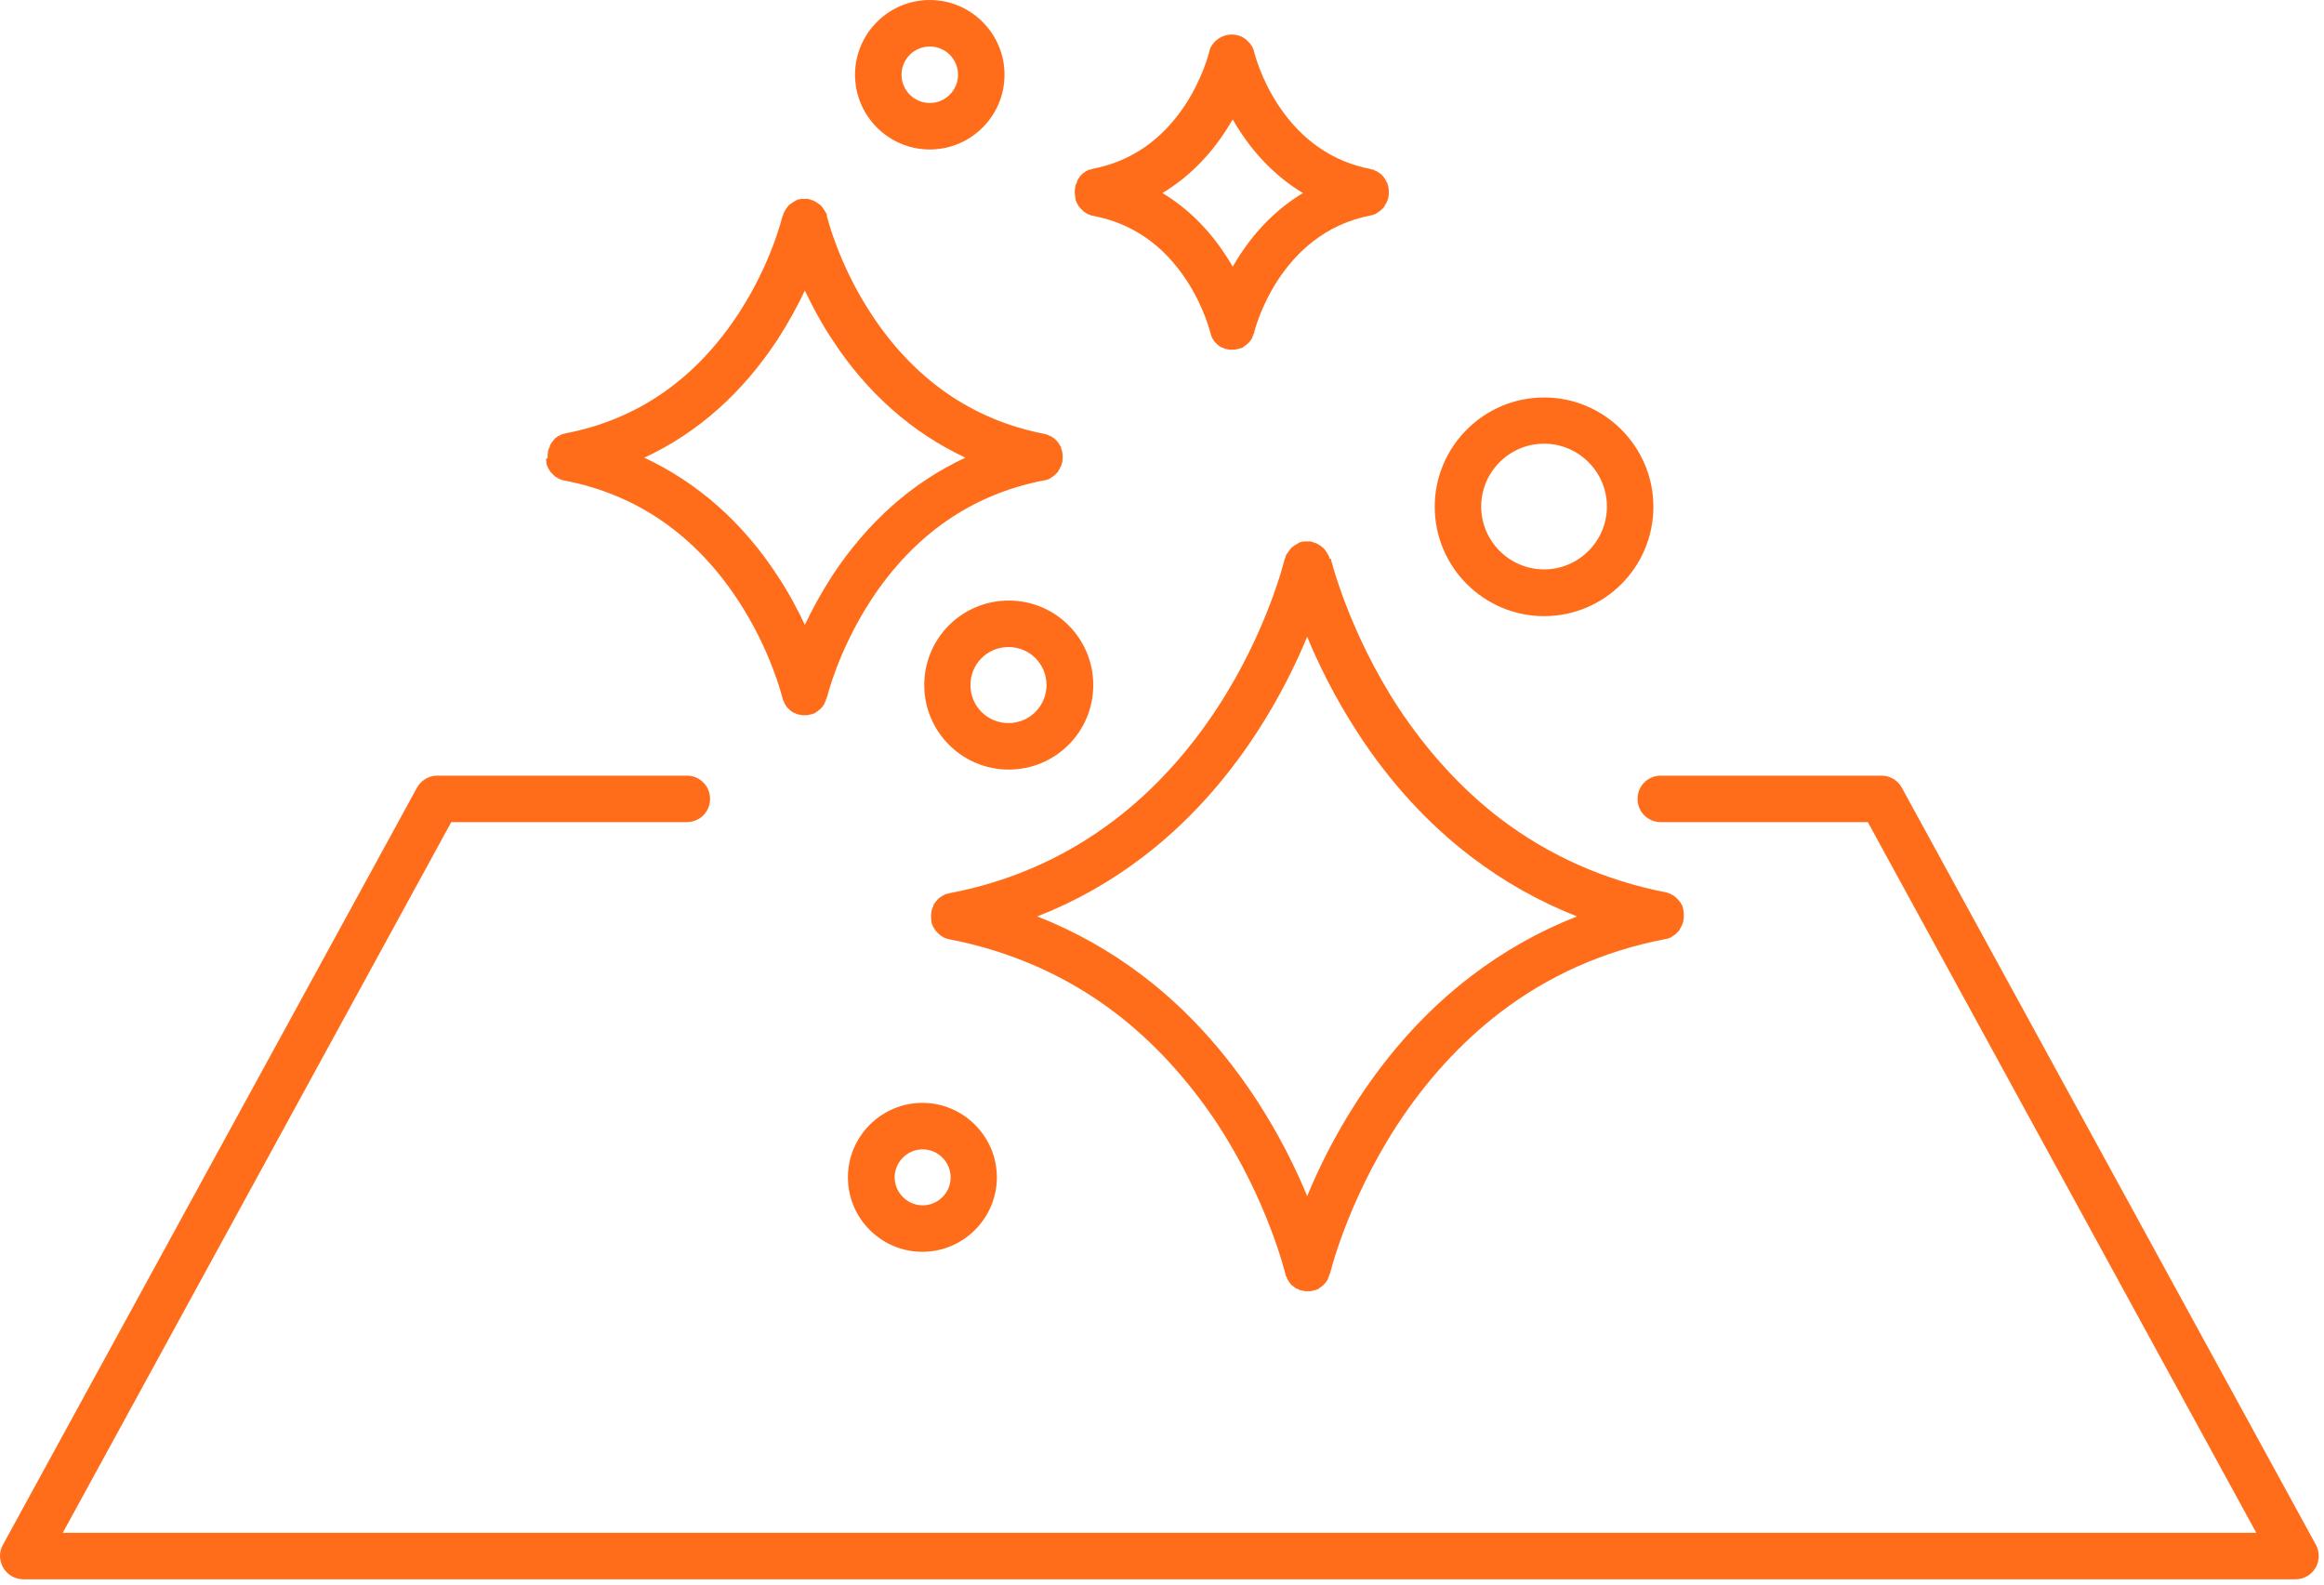
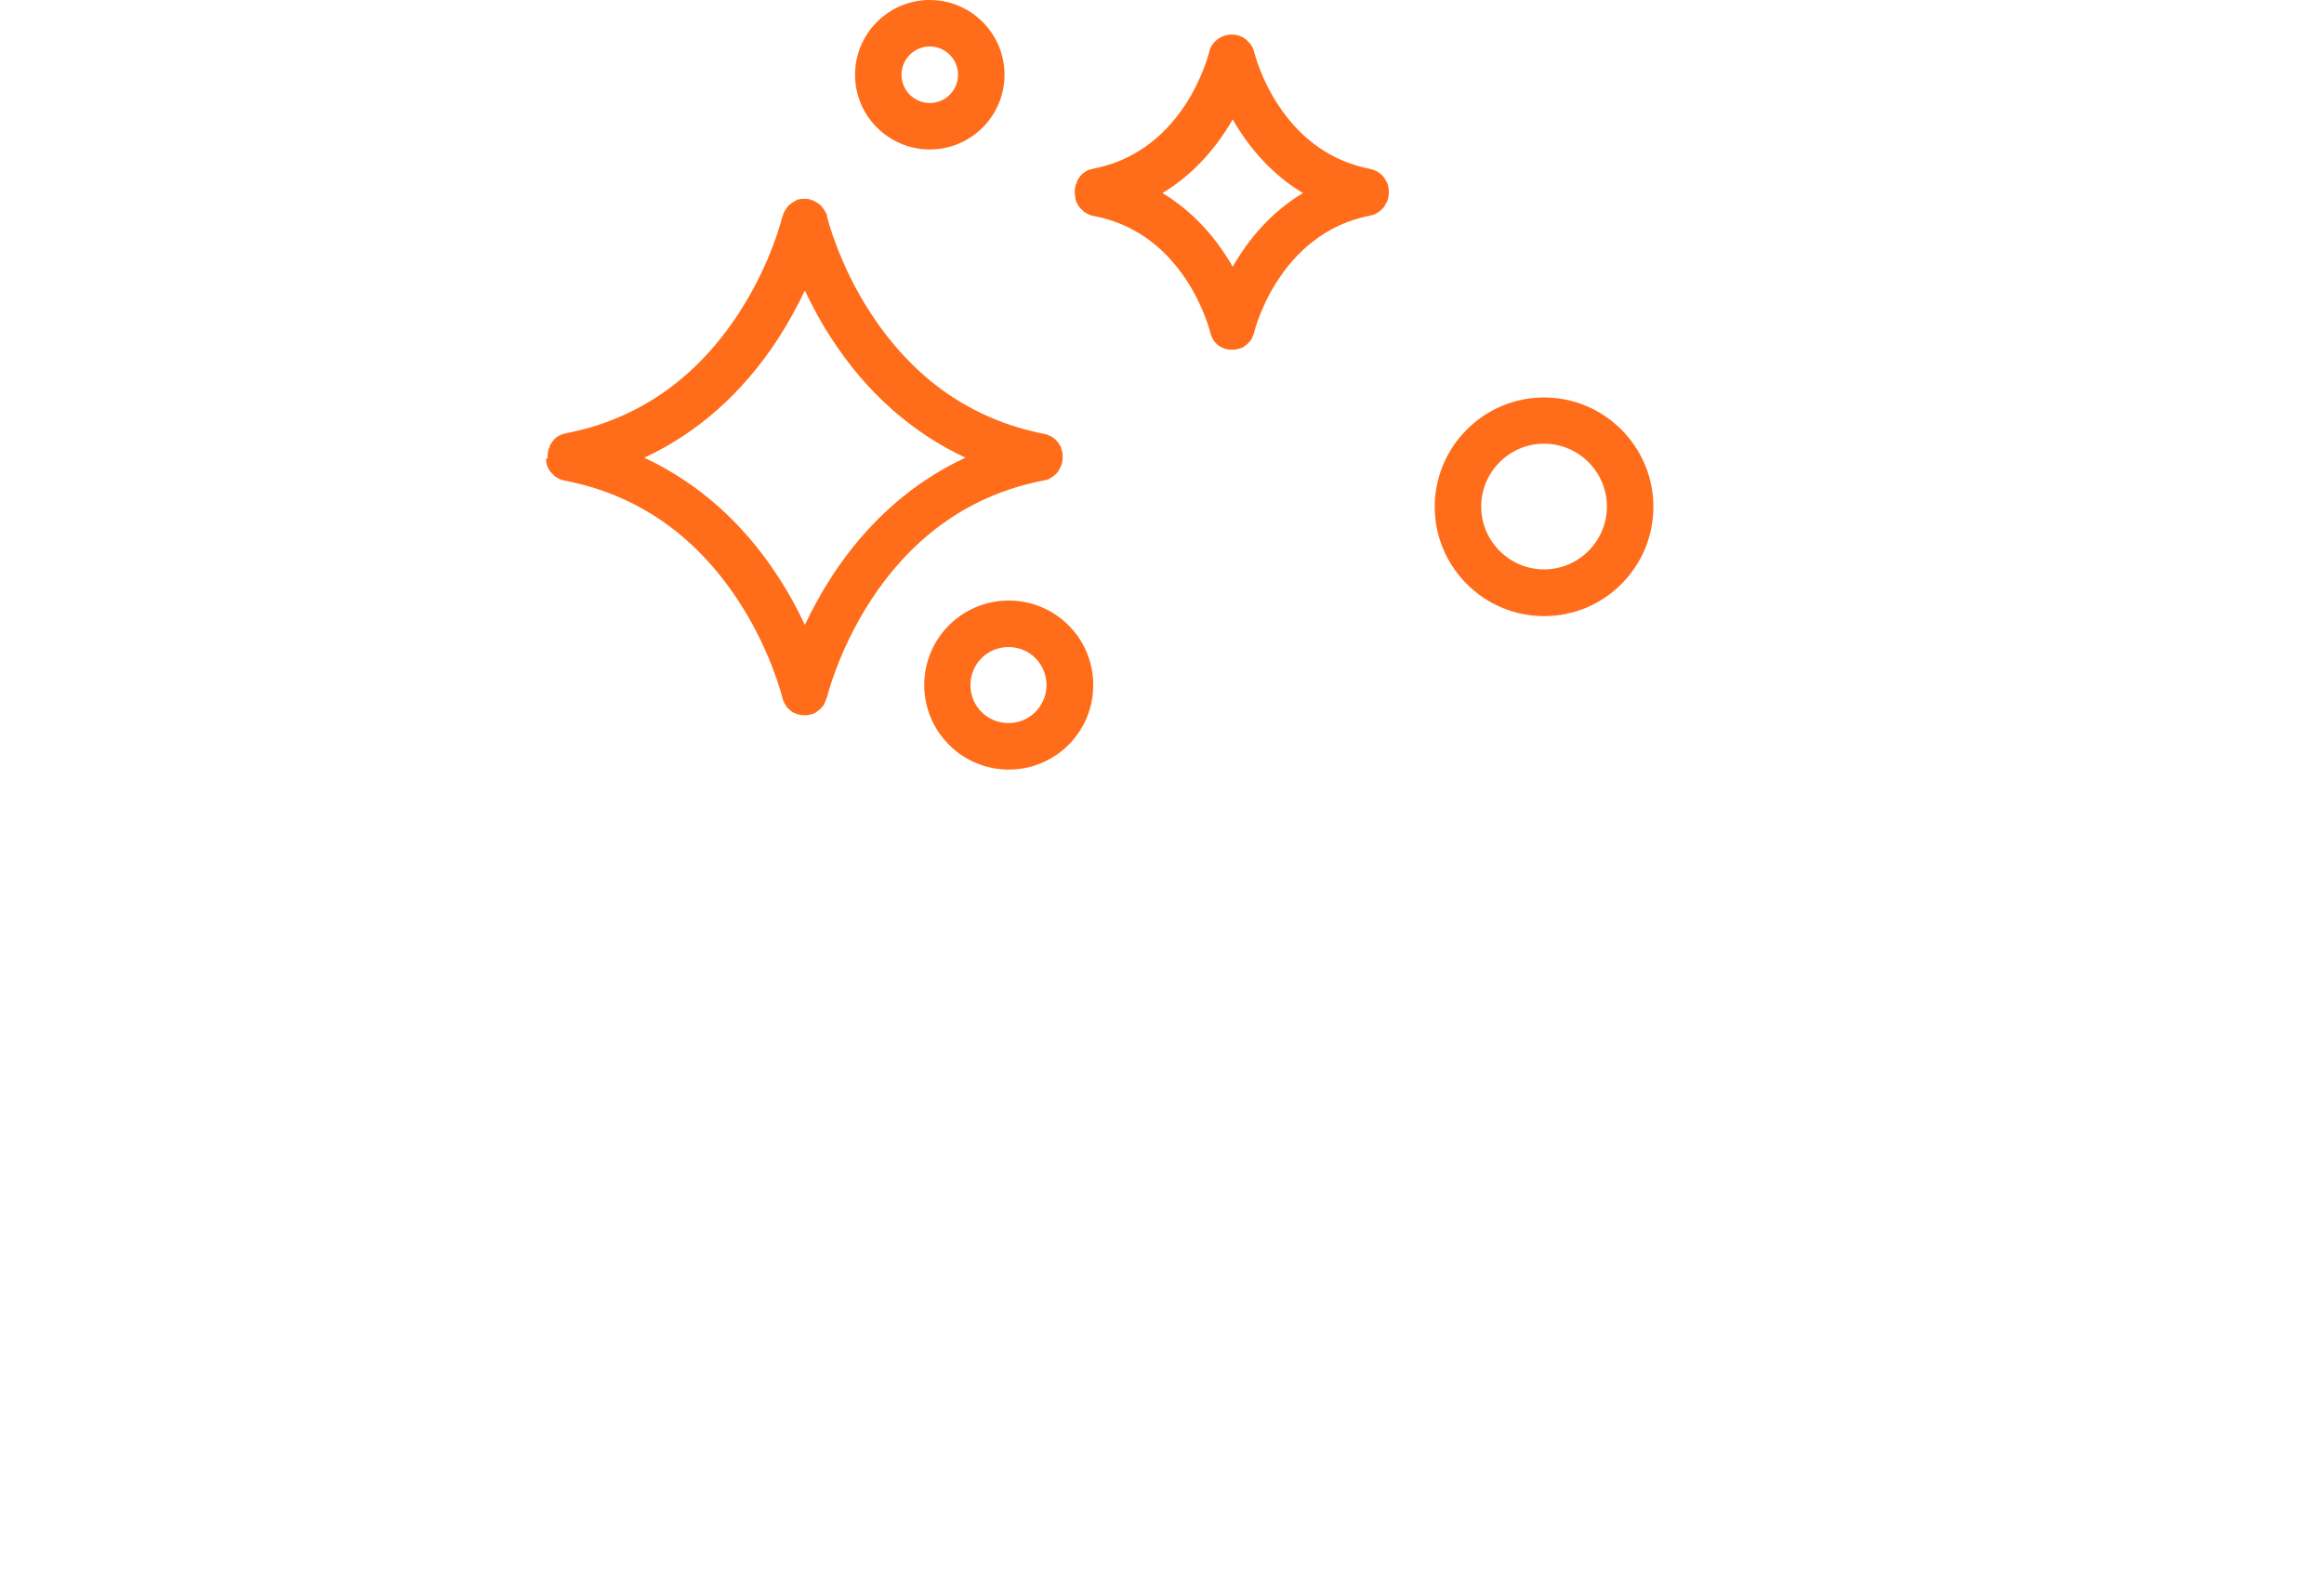
<svg xmlns="http://www.w3.org/2000/svg" width="88" height="60" viewBox="0 0 88 60" fill="none">
-   <path d="M87.697 58.5L72.016 29.83C71.867 29.55 71.567 29.37 71.246 29.37H62.886C62.397 29.37 62.007 29.76 62.007 30.25C62.007 30.74 62.397 31.13 62.886 31.13H70.727L85.436 58.04H2.377L17.087 31.13H26.006C26.497 31.13 26.887 30.74 26.887 30.25C26.887 29.76 26.497 29.37 26.006 29.37H16.556C16.236 29.37 15.937 29.55 15.787 29.83L0.107 58.5C-0.043 58.77 -0.033 59.1 0.127 59.37C0.287 59.64 0.577 59.8 0.887 59.8H86.916C87.227 59.8 87.516 59.64 87.677 59.37C87.837 59.1 87.837 58.77 87.697 58.5Z" fill="#FF6D1A" />
-   <path d="M55.707 32.44C56.937 33.38 58.287 34.14 59.717 34.7C58.277 35.26 56.937 36.02 55.707 36.96C54.067 38.21 52.627 39.79 51.407 41.66C50.547 42.98 49.927 44.25 49.497 45.29C49.067 44.25 48.447 42.98 47.587 41.66C46.367 39.79 44.927 38.21 43.287 36.96C42.057 36.02 40.707 35.26 39.277 34.7C40.717 34.14 42.057 33.38 43.287 32.44C44.927 31.19 46.367 29.61 47.587 27.74C48.447 26.42 49.067 25.15 49.497 24.11C49.927 25.15 50.547 26.42 51.407 27.74C52.617 29.61 54.067 31.19 55.707 32.44ZM50.347 21.17C50.347 21.17 50.347 21.14 50.337 21.12C50.337 21.11 50.337 21.1 50.327 21.08C50.327 21.07 50.317 21.05 50.307 21.04L50.287 21L50.267 20.97C50.267 20.97 50.247 20.94 50.247 20.93L50.227 20.9C50.227 20.9 50.207 20.87 50.197 20.86L50.177 20.83C50.177 20.83 50.157 20.8 50.147 20.79C50.147 20.78 50.127 20.77 50.117 20.76L50.087 20.73L50.047 20.7L50.017 20.68C50.017 20.68 49.987 20.66 49.977 20.65L49.947 20.63C49.947 20.63 49.917 20.61 49.907 20.61L49.877 20.59C49.877 20.59 49.847 20.58 49.837 20.57L49.797 20.55H49.757C49.757 20.55 49.727 20.53 49.707 20.52H49.677C49.677 20.52 49.637 20.51 49.627 20.5H49.597C49.597 20.5 49.567 20.5 49.547 20.5H49.467C49.467 20.5 49.437 20.5 49.417 20.5H49.377C49.377 20.5 49.337 20.51 49.327 20.51H49.297C49.297 20.51 49.267 20.53 49.247 20.53H49.217C49.217 20.53 49.187 20.55 49.177 20.56L49.137 20.58L49.107 20.6C49.107 20.6 49.077 20.62 49.067 20.62L49.037 20.64C49.037 20.64 49.007 20.66 48.997 20.67L48.967 20.69C48.967 20.69 48.947 20.71 48.927 20.72C48.917 20.72 48.907 20.74 48.897 20.75L48.867 20.78C48.867 20.78 48.847 20.8 48.837 20.82C48.837 20.82 48.827 20.84 48.817 20.85C48.807 20.86 48.797 20.88 48.787 20.89L48.767 20.92C48.767 20.92 48.747 20.95 48.737 20.96L48.717 20.99C48.717 20.99 48.707 21.02 48.697 21.03L48.677 21.07V21.11C48.677 21.11 48.657 21.14 48.647 21.16C48.647 21.16 48.007 23.87 46.117 26.77C45.007 28.47 43.707 29.9 42.227 31.03C40.387 32.44 38.277 33.38 35.957 33.82C35.957 33.82 35.917 33.83 35.897 33.84H35.867C35.867 33.84 35.837 33.86 35.817 33.86H35.787L35.757 33.89C35.757 33.89 35.727 33.9 35.707 33.91H35.697C35.697 33.91 35.607 33.97 35.567 34H35.557C35.557 34 35.527 34.04 35.507 34.06C35.447 34.12 35.397 34.18 35.357 34.25C35.357 34.25 35.337 34.29 35.337 34.31V34.34C35.337 34.34 35.317 34.36 35.307 34.38C35.307 34.4 35.297 34.41 35.287 34.43V34.46C35.287 34.46 35.267 34.5 35.267 34.52V34.55C35.267 34.55 35.267 34.59 35.257 34.61V34.65C35.257 34.65 35.257 34.68 35.257 34.7C35.257 34.72 35.257 34.73 35.257 34.75V34.79C35.257 34.79 35.257 34.83 35.267 34.85V34.87C35.267 34.87 35.267 34.9 35.277 34.92V34.96L35.297 35C35.297 35 35.307 35.03 35.317 35.04V35.07C35.317 35.07 35.347 35.1 35.357 35.12V35.14C35.357 35.14 35.387 35.17 35.397 35.19V35.21C35.397 35.21 35.437 35.24 35.447 35.26L35.467 35.28C35.467 35.28 35.487 35.31 35.507 35.32L35.527 35.34C35.527 35.34 35.557 35.37 35.567 35.38L35.597 35.41C35.597 35.41 35.627 35.43 35.647 35.44C35.657 35.44 35.667 35.45 35.677 35.46L35.707 35.48L35.737 35.5L35.777 35.52H35.807C35.807 35.52 35.837 35.55 35.857 35.55H35.887C35.887 35.55 35.927 35.57 35.957 35.57H35.967C38.277 36.02 40.387 36.95 42.217 38.34C43.687 39.46 44.997 40.89 46.107 42.57C48.007 45.48 48.657 48.19 48.667 48.22V48.24L48.687 48.28V48.32L48.717 48.35C48.717 48.35 48.727 48.38 48.737 48.4V48.42C48.737 48.42 48.767 48.46 48.777 48.48C48.807 48.54 48.837 48.58 48.877 48.62V48.64C48.877 48.64 48.917 48.67 48.937 48.68C48.937 48.68 48.957 48.7 48.967 48.7L48.997 48.73L49.027 48.75L49.057 48.77C49.057 48.77 49.077 48.78 49.087 48.79C49.097 48.79 49.117 48.8 49.127 48.81H49.157C49.157 48.81 49.207 48.85 49.227 48.85H49.237C49.237 48.85 49.287 48.87 49.307 48.87H49.327C49.327 48.87 49.377 48.88 49.407 48.89H49.427C49.427 48.89 49.487 48.89 49.517 48.89C49.517 48.89 49.577 48.89 49.607 48.89H49.627C49.627 48.89 49.677 48.88 49.707 48.87H49.727C49.727 48.87 49.777 48.85 49.797 48.85H49.807C49.807 48.85 49.857 48.83 49.877 48.82H49.907C49.907 48.82 49.937 48.79 49.947 48.78L49.977 48.76L50.007 48.74L50.037 48.72L50.067 48.69L50.097 48.67C50.097 48.67 50.127 48.64 50.137 48.63L50.157 48.61C50.157 48.61 50.227 48.53 50.257 48.48C50.257 48.48 50.277 48.43 50.287 48.41V48.39C50.287 48.39 50.317 48.36 50.317 48.34V48.31C50.317 48.31 50.337 48.28 50.347 48.27V48.23L50.367 48.21C50.367 48.21 51.007 45.52 52.897 42.61C54.007 40.91 55.317 39.48 56.787 38.35C58.627 36.94 60.737 36 63.057 35.56H63.067C63.067 35.56 63.107 35.55 63.137 35.54H63.167C63.167 35.54 63.197 35.52 63.217 35.51H63.247L63.287 35.48L63.317 35.46C63.317 35.46 63.337 35.45 63.347 35.44C63.357 35.44 63.367 35.43 63.377 35.42C63.387 35.42 63.407 35.4 63.417 35.39C63.427 35.39 63.437 35.37 63.457 35.36C63.467 35.35 63.487 35.34 63.497 35.32L63.517 35.3C63.517 35.3 63.547 35.27 63.557 35.26L63.577 35.24C63.577 35.24 63.597 35.21 63.607 35.19V35.17C63.607 35.17 63.637 35.14 63.647 35.12V35.1C63.647 35.1 63.677 35.07 63.687 35.05V35.02C63.687 35.02 63.707 34.99 63.717 34.98V34.94L63.737 34.9C63.737 34.9 63.737 34.87 63.747 34.86V34.83C63.747 34.83 63.747 34.79 63.757 34.77V34.73C63.757 34.73 63.757 34.7 63.757 34.68C63.757 34.66 63.757 34.65 63.757 34.63V34.59C63.757 34.59 63.757 34.55 63.747 34.53V34.51C63.747 34.51 63.747 34.46 63.737 34.44V34.41L63.717 34.36C63.717 34.36 63.717 34.34 63.707 34.32V34.29C63.707 34.29 63.677 34.26 63.667 34.24C63.627 34.16 63.577 34.1 63.517 34.04C63.507 34.03 63.487 34.02 63.477 34L63.457 33.98C63.457 33.98 63.417 33.95 63.397 33.93C63.397 33.93 63.357 33.9 63.337 33.89H63.327C63.327 33.89 63.297 33.87 63.277 33.86L63.247 33.84H63.217C63.217 33.84 63.187 33.82 63.167 33.81H63.147C63.147 33.81 63.107 33.79 63.087 33.79C60.777 33.34 58.677 32.41 56.837 31.02C55.367 29.9 54.057 28.47 52.947 26.79C51.047 23.88 50.397 21.17 50.387 21.14L50.347 21.17Z" fill="#FF6D1A" />
  <path d="M29.447 12.85C29.867 12.2 30.207 11.57 30.477 11C30.747 11.57 31.077 12.2 31.507 12.85C32.827 14.88 34.547 16.39 36.557 17.33C34.547 18.26 32.837 19.78 31.507 21.81C31.087 22.46 30.747 23.09 30.477 23.66C30.207 23.09 29.877 22.46 29.447 21.81C28.127 19.78 26.407 18.27 24.397 17.33C26.407 16.4 28.117 14.88 29.447 12.85ZM20.677 17.38V17.42C20.677 17.42 20.677 17.46 20.687 17.48V17.5C20.687 17.5 20.687 17.54 20.697 17.55V17.59L20.717 17.63C20.717 17.63 20.727 17.66 20.737 17.67V17.7C20.737 17.7 20.767 17.73 20.777 17.75V17.77C20.777 17.77 20.807 17.8 20.817 17.82V17.84C20.817 17.84 20.857 17.87 20.867 17.89L20.887 17.91C20.887 17.91 20.917 17.94 20.927 17.95L20.947 17.97C20.947 17.97 20.977 18 20.987 18.01L21.017 18.04C21.017 18.04 21.047 18.06 21.067 18.07C21.077 18.07 21.087 18.08 21.097 18.09L21.137 18.11L21.167 18.13C21.167 18.13 21.197 18.14 21.207 18.15H21.237C21.237 18.15 21.267 18.18 21.287 18.18H21.317C21.317 18.18 21.357 18.2 21.387 18.2H21.397C24.117 18.73 26.317 20.25 27.947 22.73C29.197 24.63 29.617 26.4 29.627 26.42V26.44L29.647 26.48V26.52L29.677 26.55C29.677 26.55 29.687 26.58 29.697 26.6V26.62C29.697 26.62 29.727 26.66 29.737 26.68C29.767 26.74 29.797 26.78 29.837 26.82H29.847C29.847 26.82 29.877 26.86 29.887 26.87L29.917 26.89L29.947 26.92L29.977 26.94L30.007 26.96L30.037 26.98C30.037 26.98 30.067 26.99 30.077 27H30.107C30.107 27 30.157 27.04 30.177 27.04H30.187C30.187 27.04 30.237 27.06 30.257 27.06H30.277C30.277 27.06 30.327 27.07 30.357 27.08H30.377C30.377 27.08 30.437 27.08 30.467 27.08C30.467 27.08 30.527 27.08 30.557 27.08H30.577C30.577 27.08 30.627 27.07 30.657 27.06H30.677C30.677 27.06 30.727 27.04 30.747 27.04H30.757C30.757 27.04 30.807 27.02 30.827 27.01H30.857C30.857 27.01 30.887 26.98 30.897 26.97L30.927 26.95L30.957 26.93L30.987 26.91L31.017 26.88L31.047 26.86C31.047 26.86 31.077 26.83 31.087 26.82L31.107 26.8C31.107 26.8 31.177 26.72 31.207 26.67C31.207 26.67 31.227 26.62 31.237 26.6V26.58C31.237 26.58 31.267 26.55 31.267 26.53V26.5L31.297 26.46V26.42L31.317 26.4C31.317 26.4 31.727 24.66 32.957 22.76C34.587 20.25 36.807 18.71 39.537 18.19H39.547C39.547 18.19 39.597 18.18 39.617 18.17H39.647C39.647 18.17 39.677 18.15 39.697 18.14H39.727L39.767 18.11L39.797 18.09L39.827 18.07C39.827 18.07 39.847 18.06 39.857 18.05C39.867 18.05 39.887 18.03 39.897 18.02C39.907 18.01 39.927 18 39.937 17.99C39.947 17.98 39.967 17.97 39.977 17.95L39.997 17.93C39.997 17.93 40.027 17.9 40.037 17.89L40.057 17.87C40.057 17.87 40.077 17.84 40.087 17.82V17.8C40.087 17.8 40.117 17.77 40.127 17.75V17.73C40.127 17.73 40.157 17.7 40.167 17.68V17.65C40.167 17.65 40.187 17.62 40.197 17.61V17.57L40.217 17.53C40.217 17.53 40.217 17.5 40.227 17.49V17.46C40.227 17.46 40.227 17.42 40.237 17.4V17.36C40.237 17.36 40.237 17.33 40.237 17.31C40.237 17.29 40.237 17.28 40.237 17.26V17.22C40.237 17.22 40.237 17.18 40.227 17.16V17.14C40.227 17.14 40.227 17.09 40.207 17.07V17.04C40.207 17.04 40.187 17.01 40.187 16.99C40.187 16.98 40.187 16.97 40.177 16.95V16.92C40.177 16.92 40.147 16.89 40.137 16.87C40.107 16.81 40.077 16.77 40.047 16.73C40.047 16.73 40.017 16.69 39.997 16.67C39.977 16.65 39.957 16.64 39.937 16.62C39.937 16.62 39.857 16.55 39.807 16.53C39.807 16.53 39.777 16.51 39.757 16.5H39.727L39.687 16.47C39.687 16.47 39.657 16.46 39.637 16.45H39.607C39.607 16.45 39.567 16.43 39.547 16.43C36.827 15.9 34.627 14.38 32.997 11.9C31.747 10 31.327 8.23 31.317 8.21C31.317 8.21 31.317 8.16 31.307 8.15V8.11C31.307 8.11 31.287 8.08 31.277 8.07C31.277 8.06 31.267 8.04 31.257 8.03L31.237 8C31.237 8 31.217 7.97 31.217 7.96L31.197 7.93C31.197 7.93 31.177 7.9 31.167 7.89L31.147 7.86C31.147 7.86 31.127 7.83 31.117 7.82L31.087 7.79C31.087 7.79 31.067 7.77 31.057 7.76C31.047 7.75 31.037 7.74 31.017 7.73L30.987 7.71C30.987 7.71 30.957 7.69 30.947 7.68L30.917 7.66C30.917 7.66 30.887 7.64 30.877 7.64L30.847 7.62C30.847 7.62 30.817 7.61 30.807 7.6C30.797 7.6 30.777 7.59 30.767 7.58H30.727C30.727 7.58 30.697 7.56 30.677 7.55H30.647C30.647 7.55 30.607 7.54 30.597 7.53H30.557C30.557 7.53 30.527 7.53 30.507 7.53H30.427C30.427 7.53 30.397 7.53 30.377 7.53H30.347C30.347 7.53 30.307 7.54 30.297 7.54H30.267C30.267 7.54 30.237 7.56 30.217 7.56H30.187C30.187 7.56 30.157 7.58 30.147 7.59C30.137 7.59 30.117 7.6 30.107 7.61L30.077 7.63C30.077 7.63 30.047 7.65 30.037 7.65L30.007 7.67C30.007 7.67 29.977 7.69 29.967 7.7L29.937 7.72C29.937 7.72 29.917 7.74 29.897 7.75C29.887 7.75 29.877 7.77 29.867 7.78L29.837 7.81C29.837 7.81 29.817 7.83 29.807 7.85L29.787 7.88C29.787 7.88 29.767 7.91 29.757 7.92L29.737 7.95C29.737 7.95 29.717 7.98 29.717 7.99L29.697 8.02C29.697 8.02 29.687 8.05 29.677 8.06C29.677 8.07 29.667 8.09 29.657 8.1V8.14C29.657 8.14 29.637 8.17 29.627 8.19C29.627 8.19 29.217 9.95 27.987 11.84C26.357 14.35 24.137 15.89 21.407 16.41C21.407 16.41 21.367 16.42 21.347 16.43H21.327C21.327 16.43 21.297 16.45 21.277 16.45H21.247L21.217 16.48C21.217 16.48 21.187 16.49 21.167 16.5H21.157C21.157 16.5 21.067 16.56 21.027 16.59C21.027 16.59 20.987 16.63 20.977 16.65C20.957 16.67 20.937 16.69 20.927 16.71C20.927 16.71 20.867 16.8 20.837 16.84C20.837 16.84 20.817 16.88 20.817 16.9V16.93C20.817 16.93 20.797 16.95 20.787 16.97C20.787 16.99 20.777 17 20.767 17.02V17.05C20.767 17.05 20.747 17.09 20.747 17.11V17.14C20.747 17.14 20.747 17.18 20.737 17.2V17.24C20.737 17.24 20.737 17.27 20.737 17.29C20.737 17.31 20.737 17.32 20.737 17.34L20.677 17.38Z" fill="#FF6D1A" />
  <path d="M46.407 4.96C46.507 4.81 46.597 4.66 46.677 4.52C46.757 4.67 46.847 4.81 46.947 4.96C47.597 5.96 48.407 6.75 49.337 7.31C48.407 7.87 47.597 8.66 46.947 9.66C46.847 9.81 46.757 9.96 46.677 10.1C46.597 9.95 46.507 9.81 46.407 9.66C45.757 8.66 44.947 7.87 44.017 7.31C44.947 6.75 45.757 5.96 46.407 4.96ZM40.707 7.36V7.4C40.707 7.4 40.707 7.44 40.717 7.46V7.48C40.717 7.48 40.717 7.52 40.727 7.53V7.57L40.747 7.61C40.747 7.61 40.757 7.64 40.767 7.65V7.68C40.767 7.68 40.797 7.71 40.807 7.73V7.75C40.807 7.75 40.837 7.78 40.847 7.8V7.82C40.847 7.82 40.887 7.85 40.897 7.87L40.917 7.89C40.917 7.89 40.937 7.92 40.957 7.93L40.977 7.95C40.977 7.95 41.007 7.98 41.017 7.99L41.047 8.02C41.047 8.02 41.077 8.04 41.097 8.05C41.107 8.05 41.117 8.06 41.127 8.07L41.167 8.09L41.197 8.11C41.197 8.11 41.227 8.12 41.237 8.13H41.267C41.267 8.13 41.297 8.16 41.317 8.16H41.347C41.347 8.16 41.387 8.18 41.417 8.18H41.427C42.867 8.46 44.037 9.27 44.907 10.58C45.587 11.6 45.817 12.56 45.827 12.58V12.6L45.847 12.64C45.847 12.64 45.847 12.67 45.857 12.68C45.857 12.69 45.857 12.7 45.867 12.71C45.867 12.73 45.877 12.74 45.887 12.76V12.78C45.887 12.78 45.917 12.82 45.927 12.84C45.957 12.9 45.987 12.94 46.027 12.98H46.037C46.037 12.98 46.067 13.02 46.077 13.03L46.107 13.05L46.137 13.08L46.167 13.1L46.197 13.12L46.227 13.14C46.227 13.14 46.257 13.15 46.267 13.16H46.297C46.297 13.16 46.347 13.2 46.367 13.2C46.367 13.2 46.417 13.22 46.437 13.22H46.457C46.457 13.22 46.507 13.23 46.537 13.24H46.557C46.557 13.24 46.617 13.24 46.647 13.24C46.647 13.24 46.707 13.24 46.737 13.24H46.757C46.757 13.24 46.807 13.23 46.837 13.22H46.857C46.857 13.22 46.907 13.2 46.927 13.2H46.937C46.937 13.2 46.987 13.18 47.017 13.17H47.047C47.047 13.17 47.077 13.14 47.087 13.13L47.117 13.11L47.147 13.09L47.177 13.07L47.207 13.04L47.237 13.02C47.237 13.02 47.267 12.99 47.277 12.98L47.297 12.96C47.297 12.96 47.367 12.88 47.397 12.83C47.397 12.83 47.417 12.78 47.427 12.76V12.74C47.427 12.74 47.457 12.71 47.457 12.69V12.66L47.487 12.62C47.487 12.62 47.487 12.59 47.497 12.58V12.56C47.497 12.56 48.397 8.83 51.897 8.16C51.897 8.16 51.947 8.15 51.967 8.14H51.997C51.997 8.14 52.027 8.12 52.047 8.11H52.077L52.117 8.08L52.147 8.06C52.147 8.06 52.167 8.05 52.177 8.04C52.187 8.04 52.197 8.03 52.207 8.02C52.217 8.02 52.237 8 52.247 7.99C52.257 7.99 52.277 7.97 52.287 7.96C52.297 7.95 52.317 7.94 52.327 7.92L52.347 7.9C52.347 7.9 52.377 7.87 52.387 7.86L52.407 7.84C52.407 7.84 52.427 7.81 52.437 7.79V7.77C52.437 7.77 52.467 7.74 52.477 7.72V7.7C52.477 7.7 52.507 7.67 52.517 7.65V7.62C52.517 7.62 52.537 7.59 52.547 7.58V7.54L52.567 7.5C52.567 7.5 52.567 7.47 52.577 7.46V7.43C52.577 7.43 52.577 7.39 52.587 7.37V7.33C52.587 7.33 52.587 7.3 52.587 7.28C52.587 7.26 52.587 7.25 52.587 7.23V7.19C52.587 7.19 52.587 7.15 52.577 7.13V7.11C52.577 7.11 52.577 7.06 52.557 7.04V7.01C52.557 7.01 52.537 6.98 52.537 6.96V6.93L52.507 6.9C52.507 6.9 52.487 6.87 52.487 6.85C52.457 6.79 52.427 6.75 52.397 6.71C52.397 6.71 52.367 6.67 52.347 6.65C52.327 6.63 52.307 6.61 52.287 6.59C52.287 6.59 52.197 6.53 52.157 6.5C52.157 6.5 52.127 6.48 52.107 6.47H52.077C52.077 6.47 52.057 6.45 52.037 6.44C52.017 6.44 52.007 6.43 51.987 6.42H51.957C51.957 6.42 51.917 6.4 51.897 6.4C50.457 6.12 49.287 5.31 48.417 4C47.737 2.98 47.507 2.02 47.497 2C47.497 2 47.487 1.95 47.477 1.93V1.9C47.477 1.9 47.457 1.86 47.447 1.85V1.82C47.447 1.82 47.417 1.79 47.407 1.77V1.74C47.407 1.74 47.367 1.71 47.357 1.69V1.67C47.357 1.67 47.317 1.63 47.297 1.61C47.177 1.47 47.027 1.37 46.837 1.33C46.437 1.24 46.027 1.44 45.847 1.79C45.847 1.79 45.827 1.83 45.817 1.85V1.87C45.817 1.87 45.797 1.9 45.797 1.92C45.797 1.94 45.797 1.95 45.787 1.97C45.787 1.97 45.547 2.96 44.867 3.99C43.997 5.3 42.827 6.11 41.387 6.39C41.387 6.39 41.347 6.4 41.327 6.41H41.297C41.297 6.41 41.267 6.43 41.247 6.43H41.207L41.177 6.46C41.177 6.46 41.147 6.48 41.127 6.48C41.127 6.48 41.037 6.54 40.997 6.57C40.997 6.57 40.957 6.61 40.937 6.63C40.917 6.65 40.897 6.67 40.887 6.69C40.887 6.69 40.827 6.78 40.797 6.83C40.797 6.83 40.777 6.87 40.777 6.89V6.92L40.747 6.96C40.747 6.96 40.737 6.99 40.727 7.01V7.04C40.727 7.04 40.707 7.08 40.707 7.1V7.13C40.707 7.13 40.707 7.17 40.697 7.19V7.23C40.697 7.23 40.697 7.26 40.697 7.28C40.697 7.3 40.697 7.31 40.697 7.33L40.707 7.36Z" fill="#FF6D1A" />
  <path d="M35.207 1.76C35.797 1.76 36.277 2.24 36.277 2.83C36.277 3.42 35.797 3.9 35.207 3.9C34.617 3.9 34.137 3.42 34.137 2.83C34.137 2.24 34.617 1.76 35.207 1.76ZM35.207 5.66C36.767 5.66 38.037 4.39 38.037 2.83C38.037 1.27 36.767 0 35.207 0C33.647 0 32.377 1.27 32.377 2.83C32.377 4.39 33.647 5.66 35.207 5.66Z" fill="#FF6D1A" />
  <path d="M58.467 16.8C59.777 16.8 60.847 17.87 60.847 19.18C60.847 20.49 59.777 21.56 58.467 21.56C57.157 21.56 56.087 20.49 56.087 19.18C56.087 17.87 57.157 16.8 58.467 16.8ZM58.467 23.33C60.757 23.33 62.607 21.47 62.607 19.19C62.607 16.91 60.747 15.05 58.467 15.05C56.187 15.05 54.327 16.91 54.327 19.19C54.327 21.47 56.187 23.33 58.467 23.33Z" fill="#FF6D1A" />
  <path d="M39.627 25.94C39.627 26.73 38.987 27.38 38.187 27.38C37.387 27.38 36.747 26.74 36.747 25.94C36.747 25.14 37.387 24.5 38.187 24.5C38.987 24.5 39.627 25.14 39.627 25.94ZM34.997 25.94C34.997 27.7 36.427 29.14 38.197 29.14C39.967 29.14 41.397 27.71 41.397 25.94C41.397 24.17 39.967 22.74 38.197 22.74C36.427 22.74 34.997 24.17 34.997 25.94Z" fill="#FF6D1A" />
-   <path d="M35.997 44.58C35.997 45.17 35.517 45.64 34.937 45.64C34.357 45.64 33.877 45.16 33.877 44.58C33.877 44 34.357 43.52 34.937 43.52C35.517 43.52 35.997 44 35.997 44.58ZM32.107 44.58C32.107 46.14 33.377 47.4 34.927 47.4C36.477 47.4 37.747 46.13 37.747 44.58C37.747 43.03 36.477 41.76 34.927 41.76C33.377 41.76 32.107 43.03 32.107 44.58Z" fill="#FF6D1A" />
</svg>